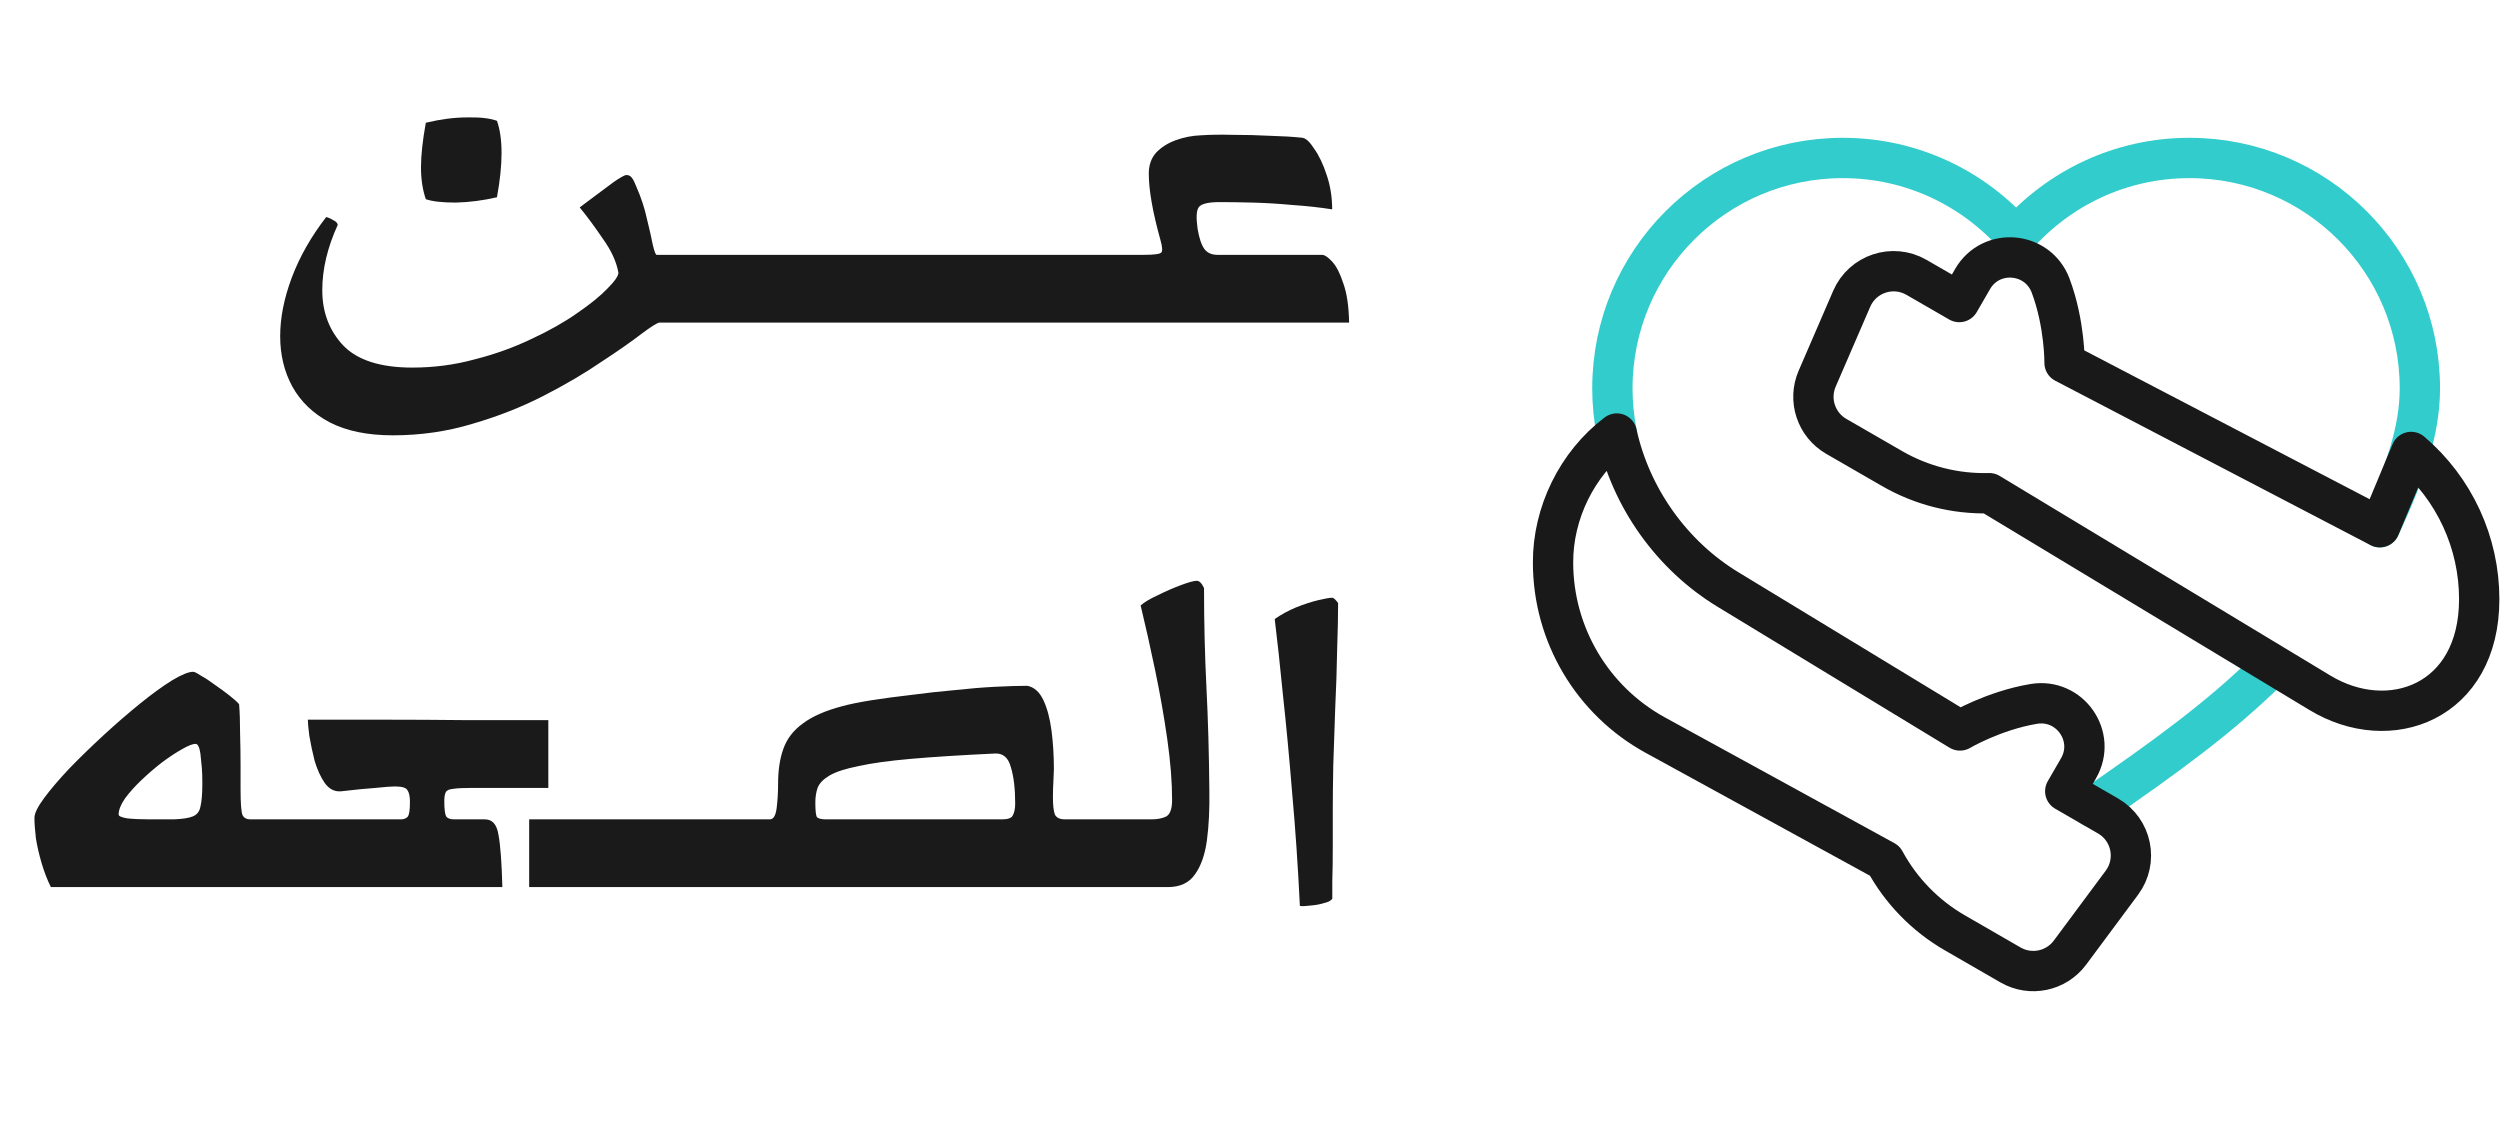
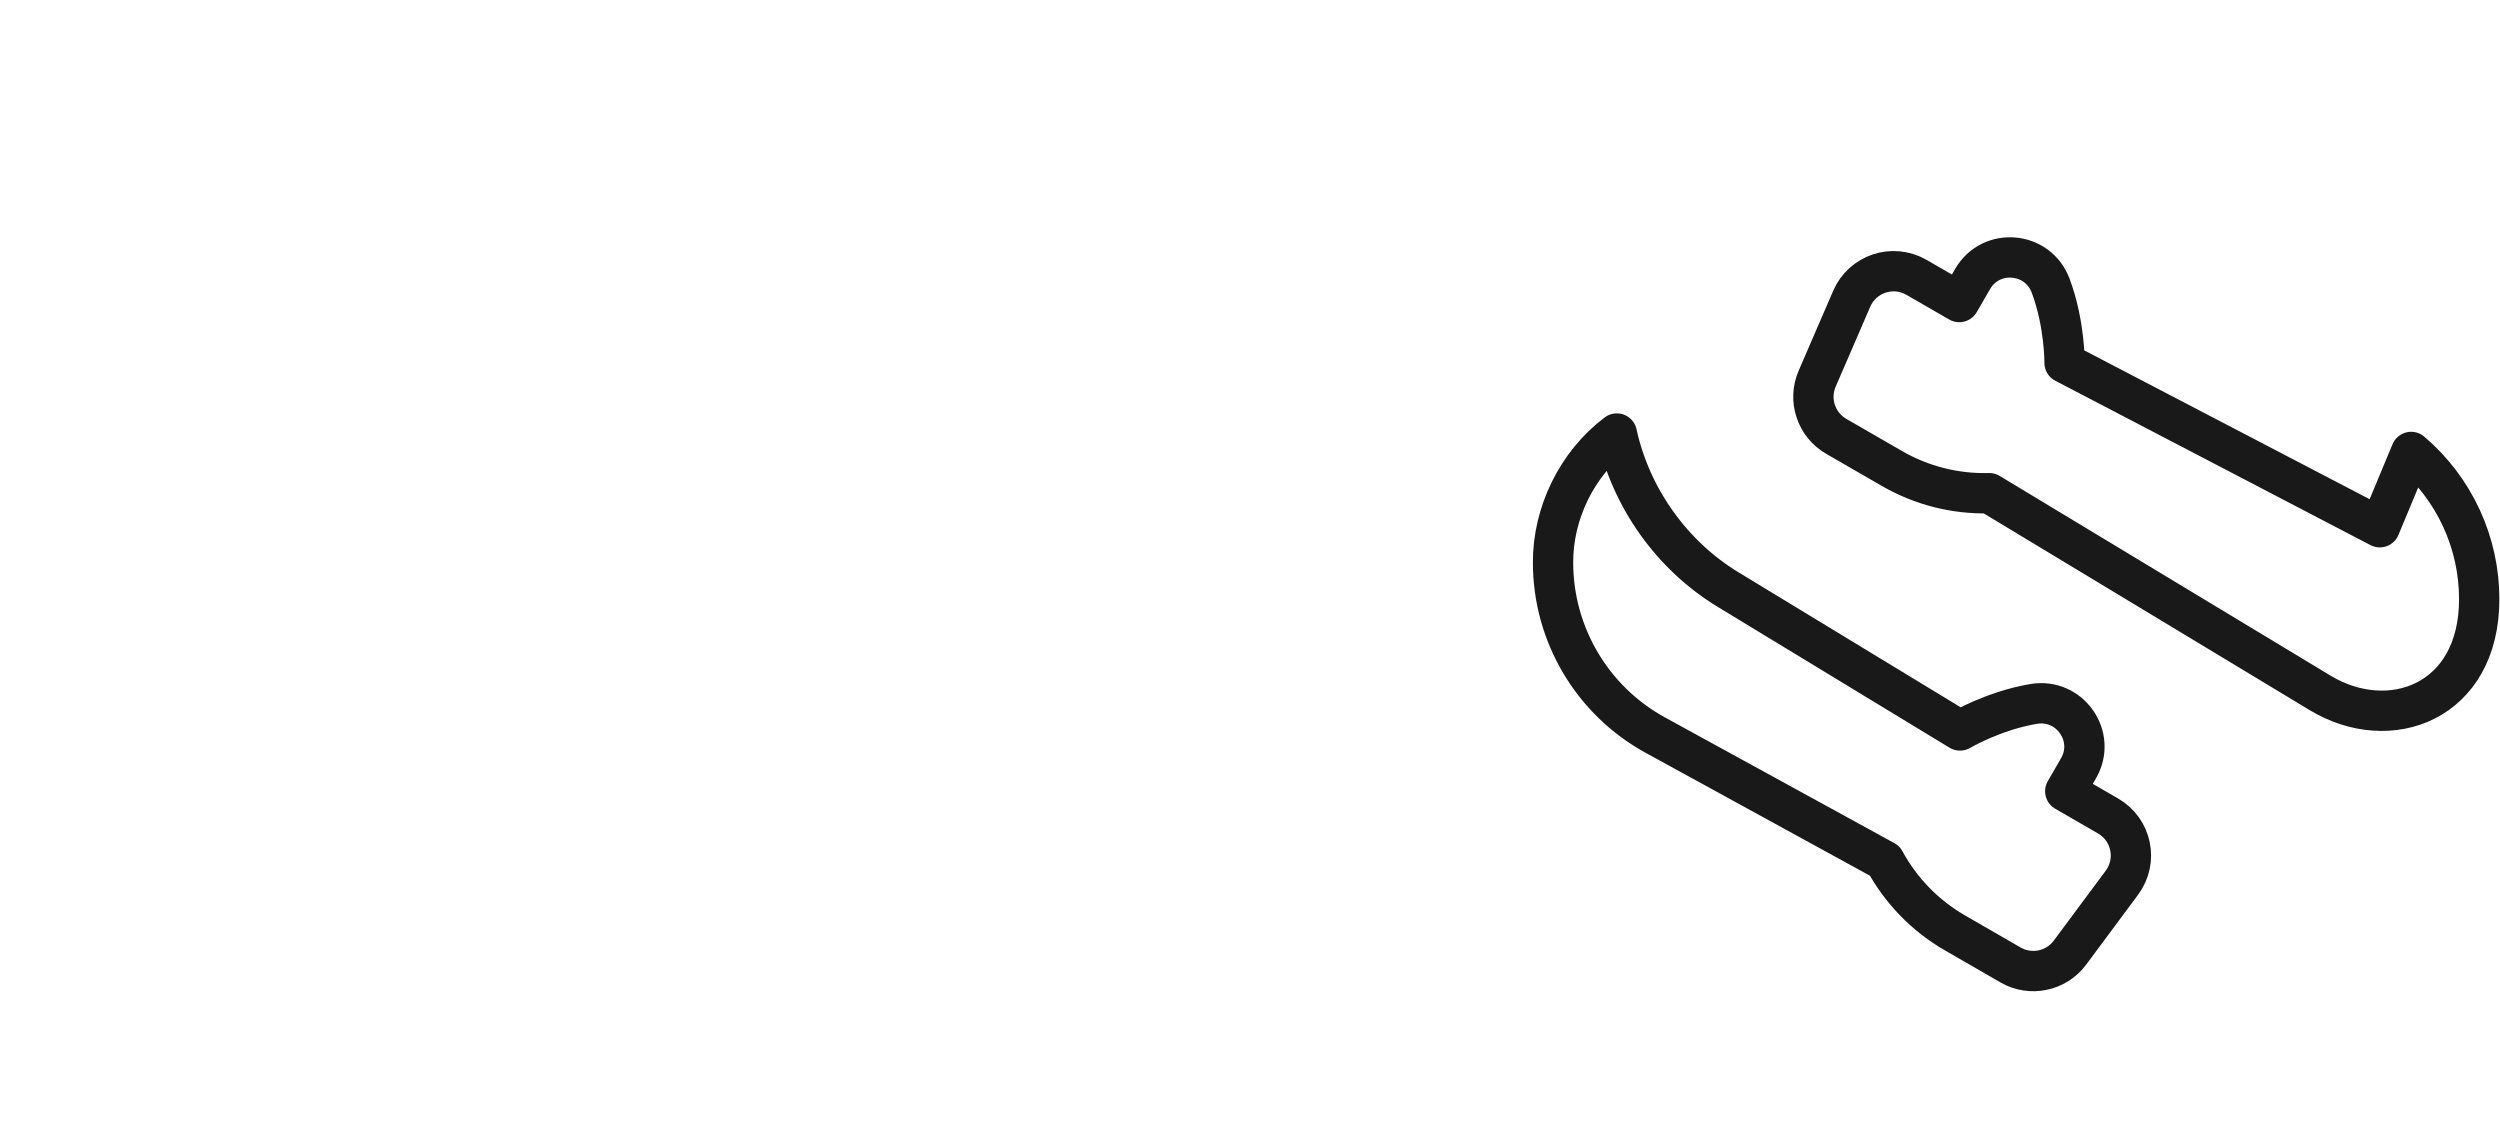
<svg xmlns="http://www.w3.org/2000/svg" width="124" height="56" viewBox="0 0 124 56" fill="none">
-   <path d="M19.489 21.592C18.225 21.592 17.177 21.376 16.345 20.944C15.529 20.512 14.913 19.92 14.497 19.168C14.097 18.432 13.897 17.6 13.897 16.672C13.897 15.76 14.089 14.792 14.473 13.768C14.857 12.744 15.425 11.744 16.177 10.768C16.273 10.784 16.385 10.832 16.513 10.912C16.657 10.976 16.737 11.056 16.753 11.152C16.241 12.272 15.985 13.352 15.985 14.392C15.985 15.48 16.329 16.392 17.017 17.128C17.721 17.864 18.865 18.232 20.449 18.232C21.521 18.232 22.553 18.096 23.545 17.824C24.553 17.568 25.489 17.232 26.353 16.816C27.217 16.416 27.969 15.992 28.609 15.544C29.265 15.096 29.769 14.688 30.121 14.32C30.489 13.952 30.673 13.688 30.673 13.528C30.577 12.984 30.321 12.424 29.905 11.848C29.505 11.256 29.121 10.736 28.753 10.288C28.945 10.144 29.201 9.952 29.521 9.712C29.857 9.456 30.169 9.224 30.457 9.016C30.761 8.808 30.961 8.696 31.057 8.68C31.185 8.68 31.281 8.728 31.345 8.824C31.409 8.904 31.481 9.048 31.561 9.256C31.801 9.8 31.977 10.336 32.089 10.864C32.217 11.376 32.313 11.8 32.377 12.136C32.457 12.472 32.521 12.64 32.569 12.64H34.609V16H32.713C32.617 16 32.321 16.184 31.825 16.552C31.329 16.936 30.665 17.4 29.833 17.944C29.017 18.504 28.065 19.064 26.977 19.624C25.889 20.184 24.713 20.648 23.449 21.016C22.185 21.4 20.865 21.592 19.489 21.592ZM21.121 9.88C20.961 9.416 20.881 8.888 20.881 8.296C20.881 7.704 20.961 6.968 21.121 6.088C21.857 5.912 22.537 5.824 23.161 5.824C23.801 5.808 24.297 5.864 24.649 5.992C24.953 6.856 24.953 8.12 24.649 9.784C23.961 9.944 23.281 10.032 22.609 10.048C21.937 10.048 21.441 9.992 21.121 9.88ZM33.653 16V12.64H37.469V16H33.653ZM36.512 16V12.64H40.328V16H36.512ZM39.372 16V12.64H43.188V16H39.372ZM42.231 16V12.64H46.047V16H42.231ZM45.09 16V12.64H48.906V16H45.09ZM47.95 16V12.64H51.766V16H47.95ZM50.809 16V12.64H54.625V16H50.809ZM53.668 12.64H65.572C65.7 12.64 65.868 12.752 66.076 12.976C66.284 13.2 66.468 13.56 66.628 14.056C66.804 14.536 66.9 15.184 66.916 16C66.644 16 66.164 16 65.476 16C64.804 16 64.004 16 63.076 16C62.164 16 61.212 16 60.22 16C59.228 16 58.276 16 57.364 16C56.452 16 55.668 16 55.012 16C54.356 16 53.908 16 53.668 16V12.64ZM60.508 10.024C59.916 10.024 59.564 10.112 59.452 10.288C59.34 10.448 59.324 10.808 59.404 11.368C59.484 11.832 59.596 12.16 59.74 12.352C59.884 12.544 60.1 12.64 60.388 12.64L58.78 13.528L56.74 12.64C57.252 12.64 57.54 12.6 57.604 12.52C57.668 12.44 57.652 12.232 57.556 11.896C57.172 10.52 56.98 9.424 56.98 8.608C56.98 8.192 57.1 7.848 57.34 7.576C57.596 7.304 57.924 7.096 58.324 6.952C58.724 6.808 59.132 6.728 59.548 6.712C60.012 6.68 60.548 6.672 61.156 6.688C61.78 6.688 62.396 6.704 63.004 6.736C63.612 6.752 64.14 6.784 64.588 6.832C64.764 6.848 64.964 7.032 65.188 7.384C65.428 7.72 65.636 8.16 65.812 8.704C65.988 9.232 66.076 9.792 66.076 10.384C65.468 10.288 64.812 10.216 64.108 10.168C63.42 10.104 62.756 10.064 62.116 10.048C61.476 10.032 60.94 10.024 60.508 10.024ZM10.036 38.864C10.036 38.544 10.028 38.288 10.012 38.096C9.996 37.888 9.972 37.648 9.94 37.376C9.892 37.056 9.812 36.896 9.7 36.896C9.556 36.896 9.332 36.984 9.028 37.16C8.74 37.32 8.412 37.536 8.044 37.808C7.692 38.08 7.348 38.376 7.012 38.696C6.692 39 6.42 39.304 6.196 39.608C5.988 39.912 5.884 40.176 5.884 40.4C5.884 40.48 6.028 40.544 6.316 40.592C6.62 40.624 6.988 40.64 7.42 40.64C7.852 40.64 8.252 40.64 8.62 40.64C9.052 40.624 9.364 40.576 9.556 40.496C9.764 40.416 9.892 40.256 9.94 40.016C10.004 39.76 10.036 39.376 10.036 38.864ZM12.436 40.64H14.596V44C11.732 44 9.276 44 7.228 44C5.196 44 3.628 44 2.524 44C2.348 43.648 2.196 43.256 2.068 42.824C1.94 42.392 1.844 41.976 1.78 41.576C1.732 41.16 1.708 40.824 1.708 40.568C1.708 40.344 1.868 40.016 2.188 39.584C2.508 39.152 2.924 38.664 3.436 38.12C3.964 37.576 4.532 37.024 5.14 36.464C5.748 35.904 6.348 35.384 6.94 34.904C7.532 34.424 8.06 34.04 8.524 33.752C9.004 33.464 9.356 33.32 9.58 33.32C9.644 33.32 9.772 33.384 9.964 33.512C10.172 33.624 10.404 33.776 10.66 33.968C10.916 34.144 11.156 34.32 11.38 34.496C11.604 34.672 11.764 34.816 11.86 34.928C11.892 35.328 11.908 35.808 11.908 36.368C11.924 36.912 11.932 37.44 11.932 37.952C11.932 38.464 11.932 38.864 11.932 39.152C11.932 39.84 11.964 40.264 12.028 40.424C12.092 40.568 12.228 40.64 12.436 40.64ZM27.197 39.08H23.405C22.973 39.08 22.661 39.096 22.469 39.128C22.277 39.144 22.157 39.2 22.109 39.296C22.061 39.392 22.037 39.536 22.037 39.728C22.037 40.128 22.069 40.384 22.133 40.496C22.197 40.592 22.333 40.64 22.541 40.64H24.053C24.421 40.64 24.645 40.896 24.725 41.408C24.821 41.92 24.885 42.784 24.917 44H13.637V40.64H19.877C20.021 40.64 20.133 40.6 20.213 40.52C20.293 40.44 20.333 40.192 20.333 39.776C20.333 39.504 20.293 39.312 20.213 39.2C20.149 39.072 19.941 39.008 19.589 39.008C19.413 39.008 19.093 39.032 18.629 39.08C18.181 39.112 17.613 39.168 16.925 39.248C16.605 39.28 16.333 39.144 16.109 38.84C15.901 38.536 15.733 38.168 15.605 37.736C15.493 37.288 15.405 36.872 15.341 36.488C15.293 36.104 15.269 35.84 15.269 35.696C16.389 35.696 17.645 35.696 19.037 35.696C20.429 35.696 21.837 35.704 23.261 35.72C24.685 35.72 25.997 35.72 27.197 35.72V39.08ZM26.247 44V40.64H30.063V44H26.247ZM29.106 44V40.64H32.922V44H29.106ZM31.965 44V40.64H35.781V44H31.965ZM38.593 38.888C38.593 38.2 38.681 37.616 38.857 37.136C39.033 36.64 39.353 36.224 39.817 35.888C40.281 35.536 40.937 35.248 41.785 35.024C42.137 34.928 42.609 34.832 43.201 34.736C43.809 34.64 44.465 34.552 45.169 34.472C45.889 34.376 46.609 34.296 47.329 34.232C48.065 34.152 48.745 34.096 49.369 34.064C50.009 34.032 50.537 34.016 50.953 34.016C51.289 34.08 51.553 34.312 51.745 34.712C51.937 35.112 52.073 35.616 52.153 36.224C52.233 36.832 52.273 37.48 52.273 38.168C52.273 38.28 52.265 38.472 52.249 38.744C52.233 39 52.225 39.264 52.225 39.536C52.225 39.936 52.257 40.224 52.321 40.4C52.401 40.56 52.569 40.64 52.825 40.64H55.489V44H34.825V40.64C35.737 40.64 36.497 40.64 37.105 40.64C37.729 40.64 38.089 40.64 38.185 40.64C38.361 40.64 38.473 40.456 38.521 40.088C38.569 39.704 38.593 39.304 38.593 38.888ZM40.969 40.64H49.705C49.993 40.64 50.169 40.576 50.233 40.448C50.313 40.304 50.353 40.104 50.353 39.848C50.353 39.112 50.281 38.512 50.137 38.048C50.009 37.568 49.737 37.344 49.321 37.376C47.641 37.456 46.257 37.544 45.169 37.64C44.081 37.736 43.217 37.856 42.577 38C41.937 38.128 41.465 38.28 41.161 38.456C40.857 38.632 40.657 38.832 40.561 39.056C40.481 39.28 40.441 39.528 40.441 39.8C40.441 40.184 40.465 40.424 40.513 40.52C40.577 40.6 40.729 40.64 40.969 40.64ZM54.536 44V40.64H57.104C57.408 40.64 57.656 40.592 57.848 40.496C58.04 40.384 58.136 40.112 58.136 39.68C58.136 38.784 58.056 37.776 57.896 36.656C57.736 35.536 57.536 34.4 57.296 33.248C57.056 32.096 56.816 31.024 56.576 30.032C56.752 29.872 57.032 29.704 57.416 29.528C57.8 29.336 58.184 29.168 58.568 29.024C58.952 28.88 59.216 28.808 59.36 28.808C59.488 28.808 59.608 28.928 59.72 29.168C59.72 30.864 59.76 32.512 59.84 34.112C59.92 35.696 59.968 37.392 59.984 39.2C60 40.128 59.96 40.952 59.864 41.672C59.768 42.392 59.568 42.96 59.264 43.376C58.976 43.792 58.528 44 57.92 44H54.536ZM66.37 29.912C66.37 30.536 66.354 31.312 66.322 32.24C66.306 33.168 66.274 34.136 66.226 35.144C66.194 36.136 66.162 37.08 66.13 37.976C66.114 38.856 66.106 39.576 66.106 40.136C66.106 40.728 66.106 41.352 66.106 42.008C66.106 42.648 66.098 43.208 66.082 43.688C66.082 44.168 66.082 44.464 66.082 44.576C66.018 44.672 65.882 44.744 65.674 44.792C65.466 44.856 65.25 44.896 65.026 44.912C64.802 44.944 64.618 44.952 64.474 44.936C64.378 42.952 64.25 41.08 64.09 39.32C63.946 37.544 63.794 35.928 63.634 34.472C63.49 33 63.354 31.744 63.226 30.704C63.546 30.48 63.898 30.288 64.282 30.128C64.682 29.968 65.05 29.848 65.386 29.768C65.722 29.688 65.954 29.648 66.082 29.648C66.146 29.648 66.242 29.736 66.37 29.912Z" fill="#1A1A1A" />
-   <path d="M112.485 33.242C110.149 35.542 107.481 37.5 103.796 40.031M118.038 26.152C119.268 23.536 120.026 21.392 120.026 19.263C120.026 12.951 114.91 7.835 108.598 7.835C105.169 7.835 102.095 9.348 100 11.74C97.905 9.348 94.831 7.835 91.402 7.835C85.09 7.835 79.974 12.951 79.974 19.263C79.974 19.99 80.045 20.737 80.194 21.503" stroke="#33CCCC" stroke-width="2" stroke-miterlimit="10" stroke-linecap="round" stroke-linejoin="round" />
  <path d="M85.741 29.26L97.215 36.231C97.215 36.231 98.878 35.248 100.873 34.914C102.667 34.614 104.004 36.53 103.095 38.106L102.436 39.246L104.561 40.473C105.734 41.15 106.054 42.697 105.246 43.783L102.67 47.251C101.984 48.174 100.716 48.436 99.721 47.861L96.955 46.265C95.491 45.419 94.288 44.184 93.482 42.697L82.103 36.462C78.976 34.749 77.031 31.466 77.031 27.9C77.022 25.464 78.208 23.003 80.194 21.503C80.885 24.679 82.922 27.561 85.741 29.26ZM119.593 22.417C120.651 23.317 121.501 24.436 122.084 25.697C122.667 26.957 122.969 28.33 122.969 29.719C122.969 34.834 118.53 36.465 115.062 34.358L98.668 24.462C96.978 24.508 95.307 24.084 93.842 23.238L91.077 21.642C90.082 21.067 89.675 19.838 90.131 18.783L91.846 14.817C92.383 13.575 93.883 13.079 95.055 13.755L97.18 14.982L97.839 13.842C98.748 12.267 101.076 12.467 101.713 14.171C102.422 16.065 102.402 17.997 102.402 17.997L118.038 26.151L119.593 22.417Z" stroke="#191919" stroke-width="2" stroke-miterlimit="10" stroke-linecap="round" stroke-linejoin="round" />
</svg>